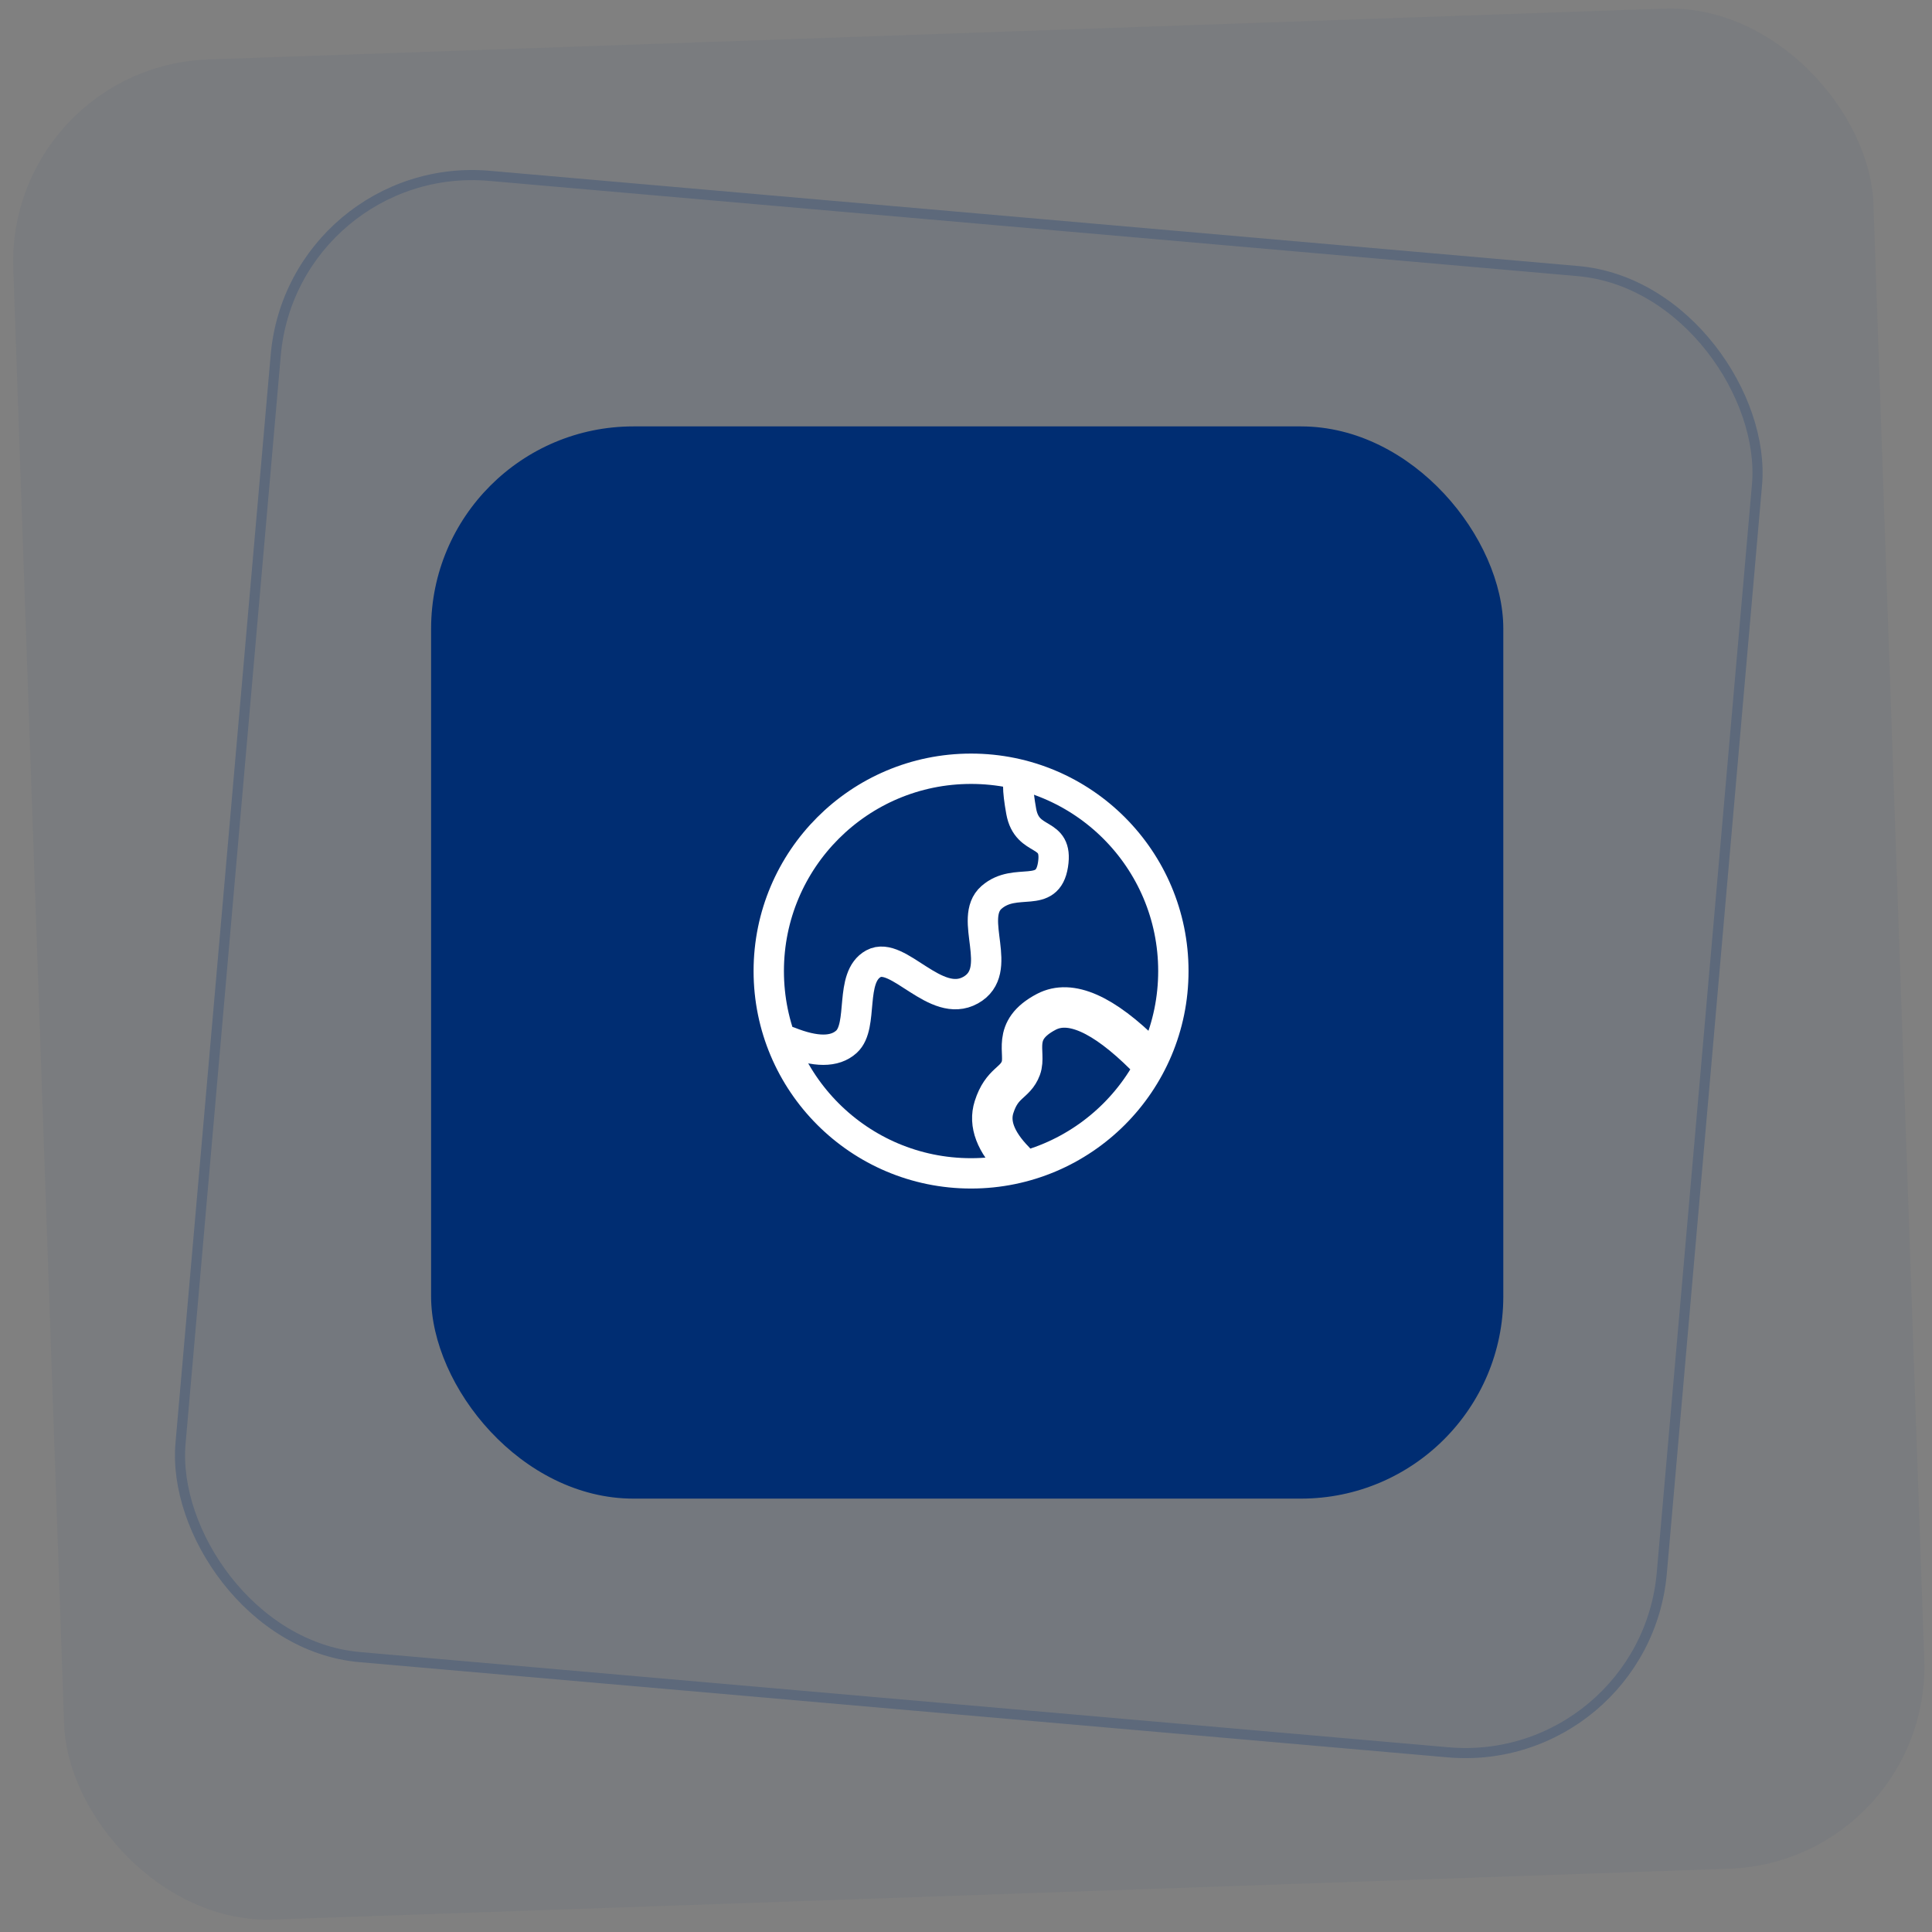
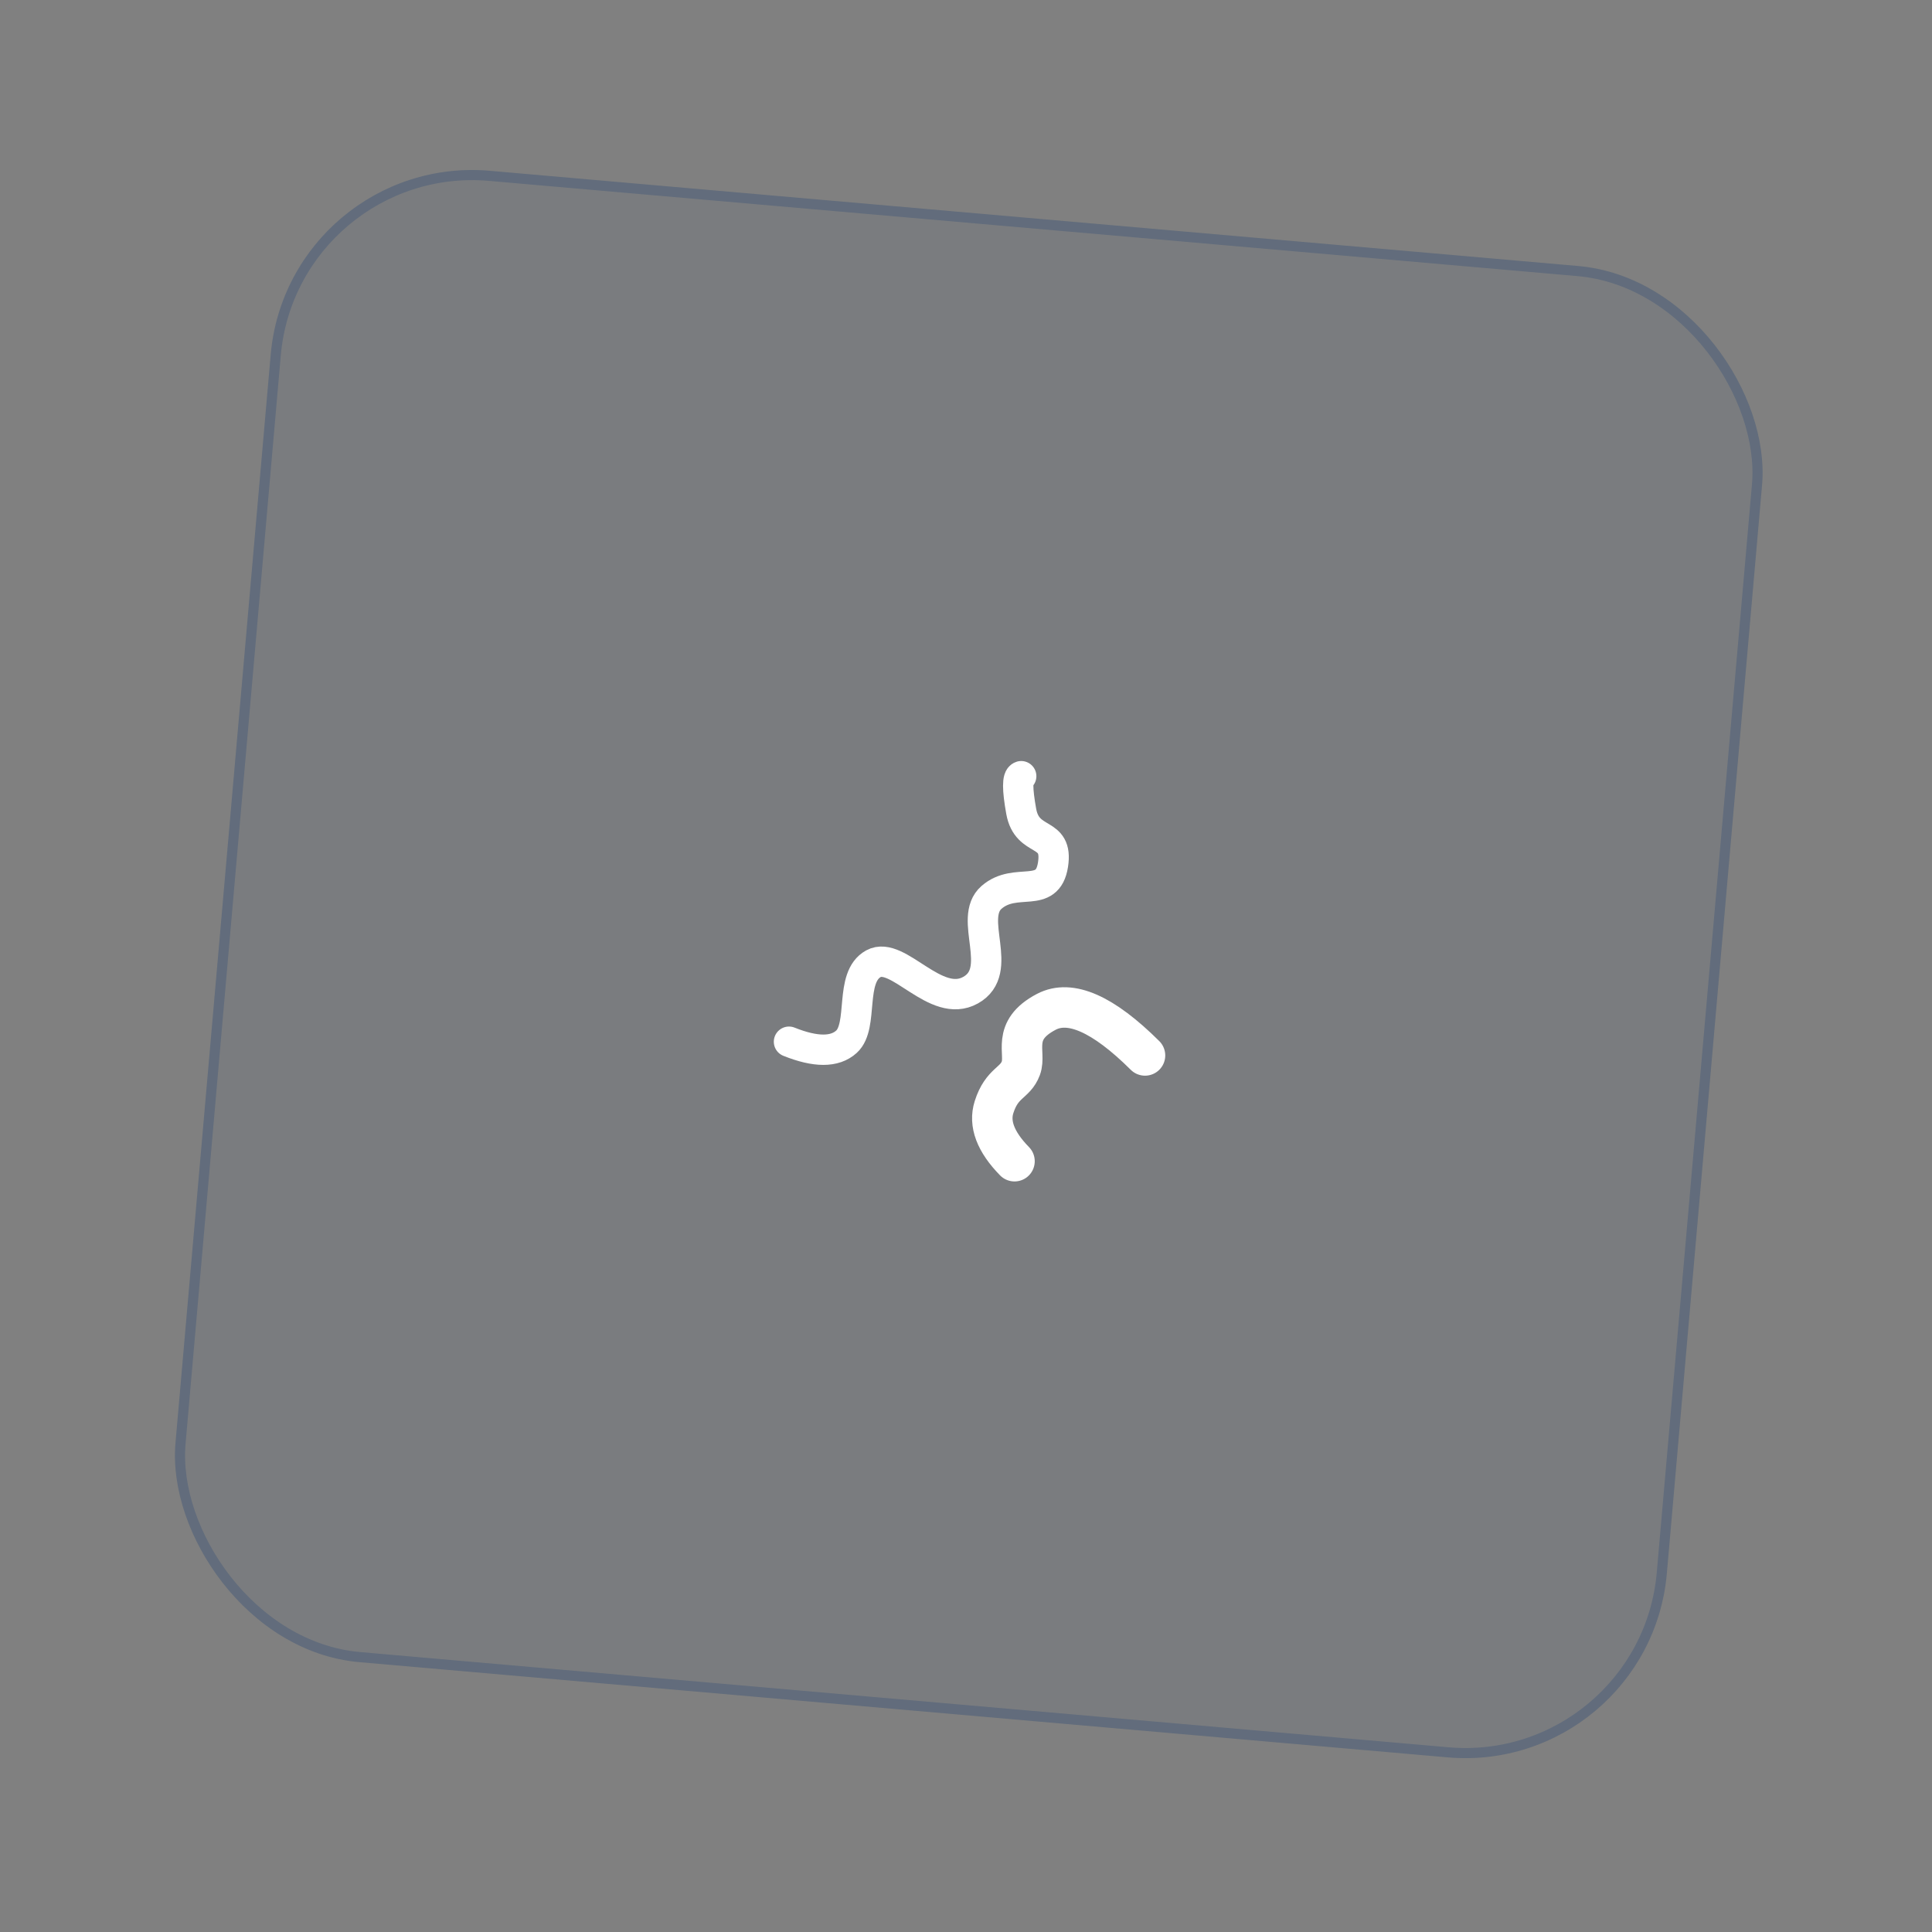
<svg xmlns="http://www.w3.org/2000/svg" width="191" height="191" viewBox="0 0 191 191" fill="none">
  <rect x="0" y="0" width="191" height="191" fill="#808080" stroke="none" />
-   <rect x="0.619" y="6.577" width="184" height="184" rx="20" transform="rotate(-2 0.619 6.577)" fill="#002D72" fill-opacity="0.05" />
  <rect x="28.505" y="15.142" width="148" height="148" rx="20" transform="rotate(5 28.505 15.142)" fill="#002D72" fill-opacity="0.05" />
  <rect x="28.959" y="15.684" width="147" height="147" rx="19.5" transform="rotate(5 28.959 15.684)" stroke="#002D72" stroke-opacity="0.2" />
-   <rect x="42.619" y="42.155" width="106" height="106" rx="20" fill="#002D72" />
  <path d="M78 102.986C80.632 104.041 82.527 104.041 83.684 102.986C85.42 101.403 83.922 96.598 86.353 95.273C88.784 93.948 92.489 99.821 95.951 97.889C99.413 95.956 95.625 90.802 98.027 88.713C100.43 86.624 103.554 88.98 104.1 85.487C104.646 81.993 101.552 83.508 100.958 80.207C100.563 78.006 100.563 76.849 100.958 76.735" stroke="white" stroke-width="3" stroke-linecap="round" />
  <path d="M100.296 114.799C98.422 112.881 97.748 111.098 98.272 109.45C99.059 106.979 100.358 107.125 100.924 105.597C101.49 104.068 99.891 101.892 103.44 100.031C105.806 98.79 109.058 100.228 113.198 104.343" stroke="white" stroke-width="4" stroke-linecap="round" />
-   <path d="M96 116C107.046 116 116 107.046 116 96C116 84.954 107.046 76 96 76C84.954 76 76 84.954 76 96C76 107.046 84.954 116 96 116Z" stroke="white" stroke-width="3" />
</svg>